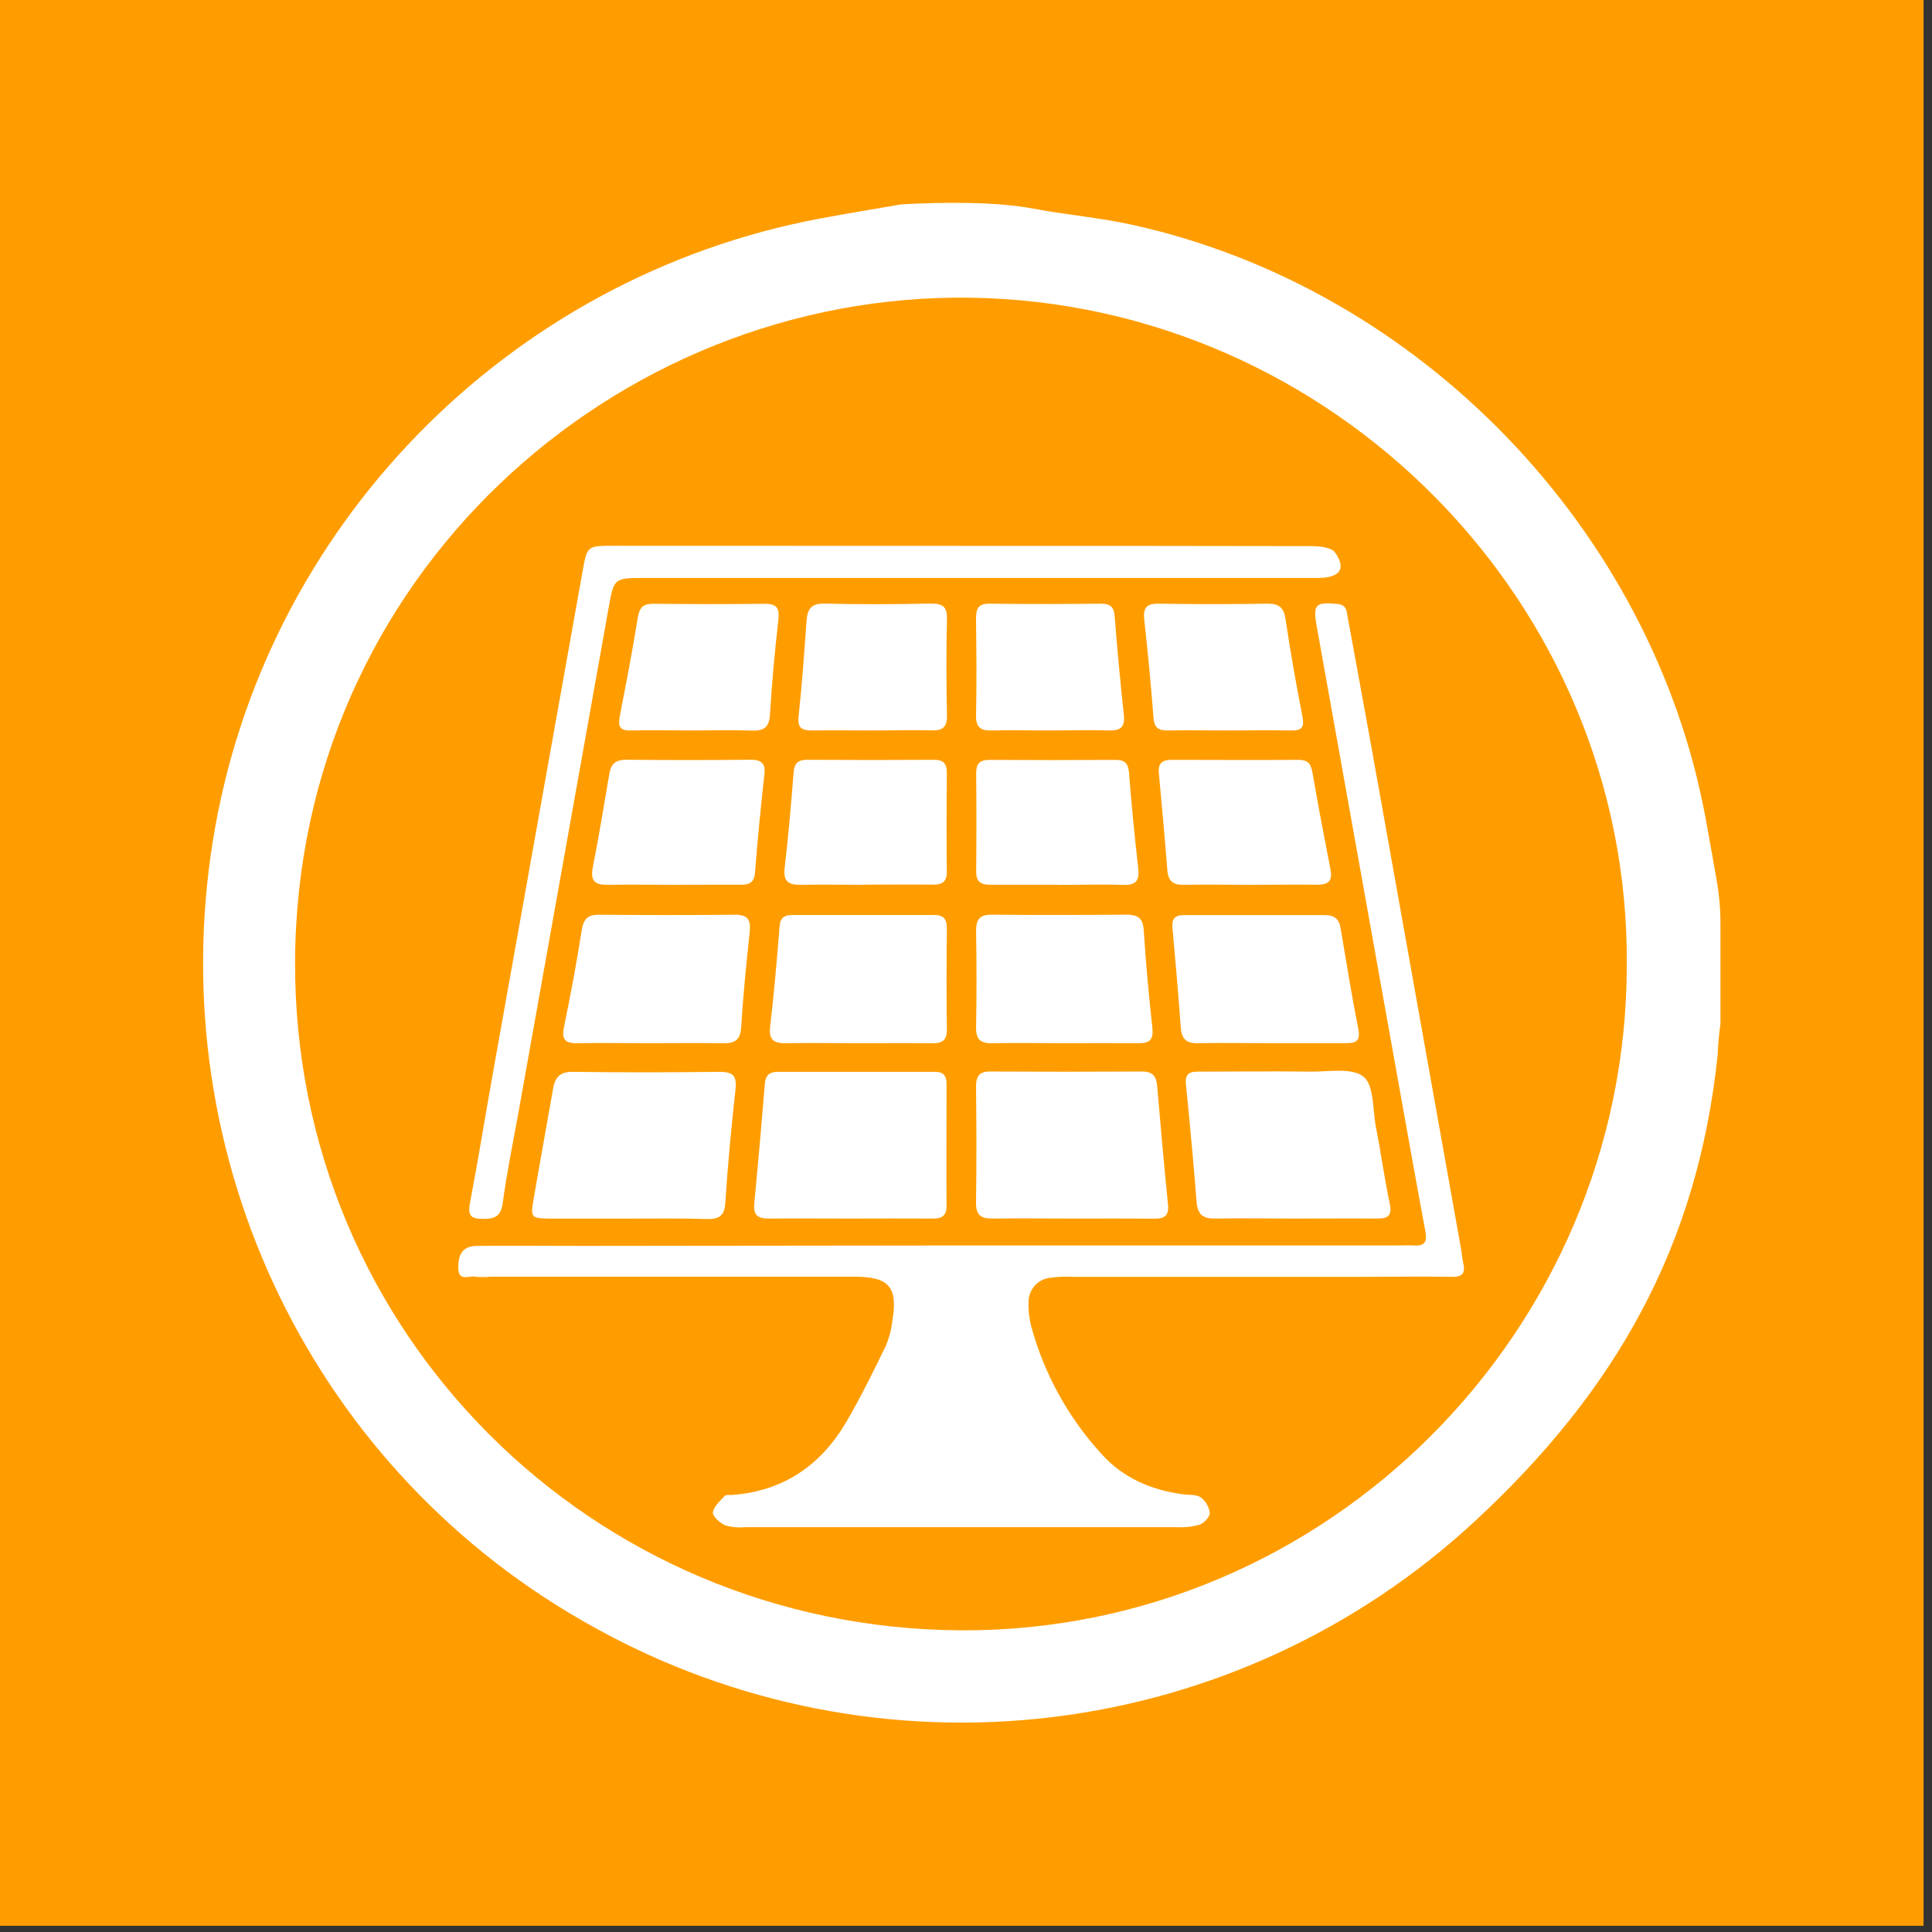
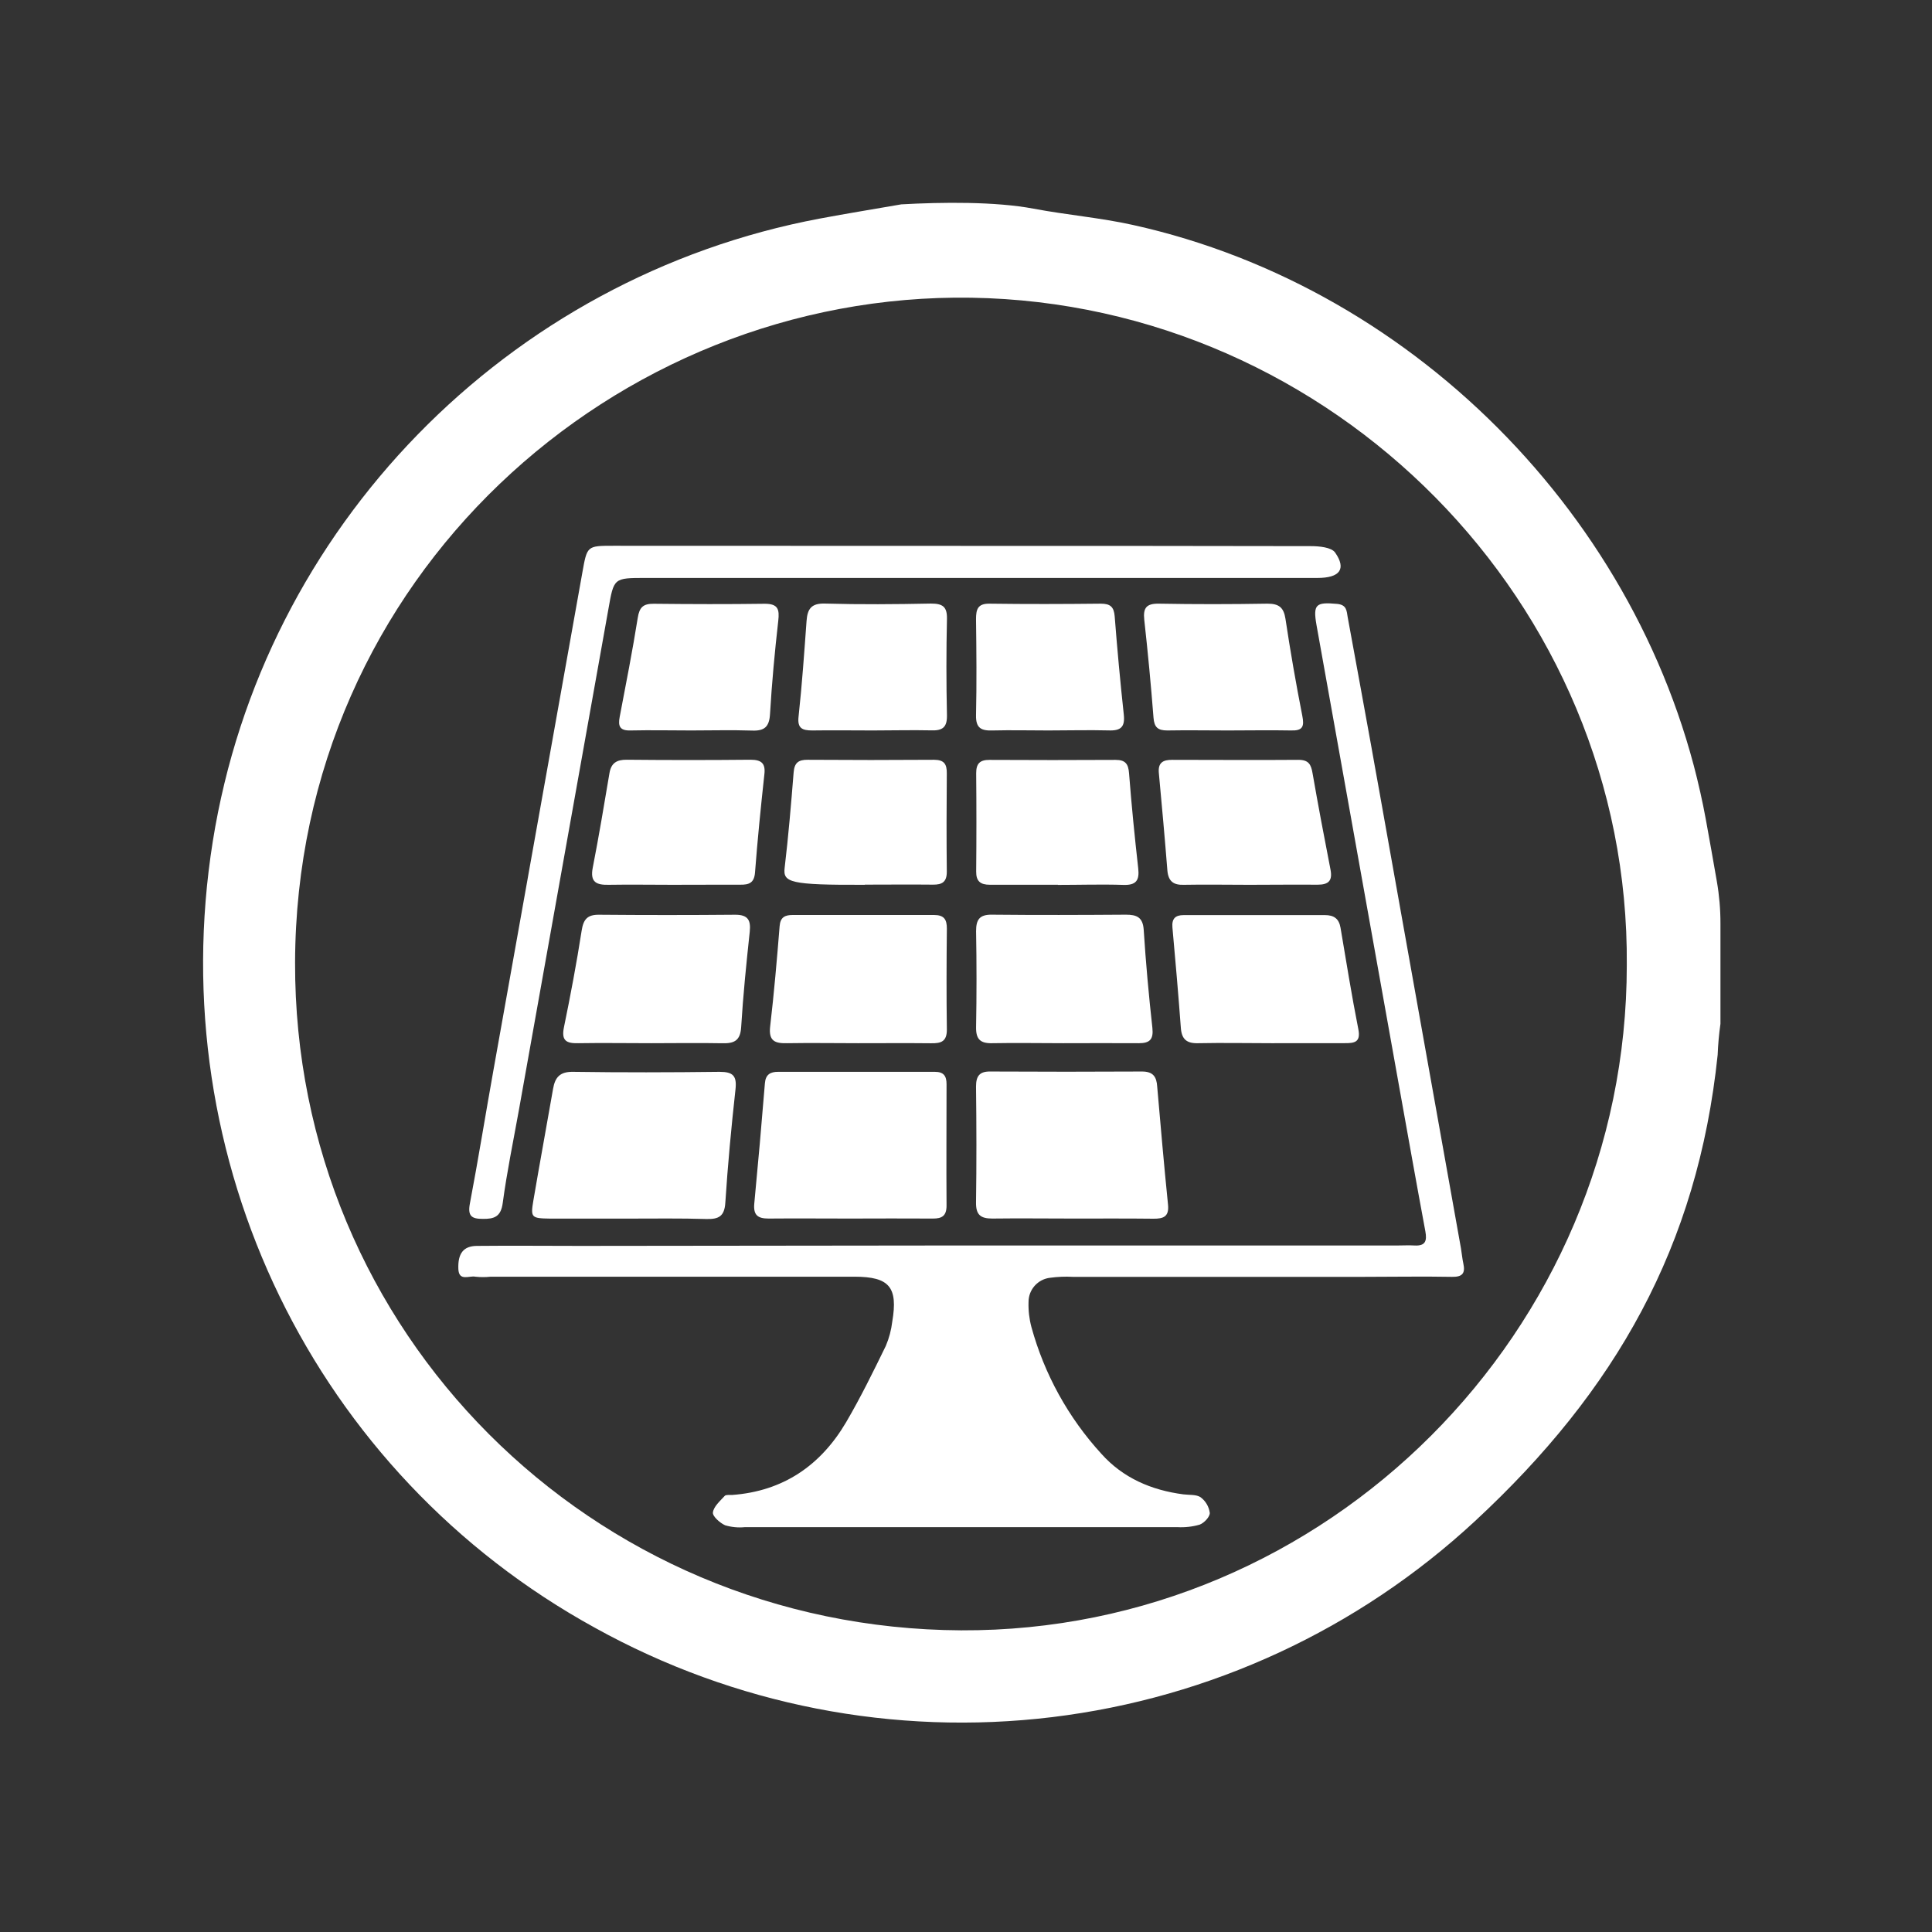
<svg xmlns="http://www.w3.org/2000/svg" width="205" height="205" viewBox="0 0 205 205" fill="none">
  <rect x="0" y="0" width="205" height="205" fill="#333333" stroke="none" />
-   <rect width="204.103" height="204.34" fill="#FF9D00" />
  <g clip-path="url(#clip0_1653_184559)">
    <path d="M182.553 97.997V108.635C182.398 109.728 182.299 110.828 182.257 111.93C180.136 132.237 171.457 147.554 156.491 161.417C144.105 172.896 128.409 180.169 111.644 182.2C94.879 184.23 77.901 180.913 63.133 172.722C33.351 156.372 17.184 123.101 22.578 89.276C27.886 56.021 53.803 29.415 87.02 23.186C89.884 22.648 92.759 22.185 95.634 21.684C99.941 21.442 105.642 21.377 109.669 22.142C113.169 22.804 116.743 23.1 120.216 23.87C150.687 30.621 175.366 56.247 180.992 86.896C181.401 89.104 181.783 91.316 182.171 93.524C182.429 95.001 182.556 96.498 182.553 97.997ZM172.615 102.417C172.927 63.935 141.39 32.199 103.069 31.59C65.174 30.993 31.424 61.367 31.31 102.116C31.197 141.282 62.702 172.798 101.987 172.991C140.797 173.164 172.615 141.25 172.615 102.417Z" fill="white" />
    <path d="M100.216 132.157H148.232C148.857 132.157 149.487 132.119 150.111 132.157C151.258 132.216 151.425 131.656 151.242 130.655C150.294 125.562 149.39 120.463 148.475 115.371C145.546 99.026 142.619 82.681 139.694 66.336C139.301 64.113 139.635 63.876 141.847 64.075C142.924 64.167 142.881 64.824 143.005 65.513C143.839 70.078 144.69 74.665 145.508 79.214C148.685 96.962 151.856 114.714 155.021 132.469C155.113 133.007 155.156 133.546 155.269 134.057C155.495 135.08 155.199 135.505 154.068 135.484C150.94 135.425 147.812 135.484 144.685 135.484H113.836C113.033 135.44 112.227 135.473 111.43 135.581C110.796 135.651 110.212 135.954 109.788 136.43C109.365 136.906 109.132 137.522 109.136 138.16C109.107 139.049 109.209 139.938 109.438 140.798C110.81 145.809 113.355 150.423 116.862 154.257C119.145 156.819 122.17 158.122 125.573 158.564C126.186 158.639 126.935 158.564 127.387 158.865C127.653 159.062 127.876 159.31 128.045 159.595C128.213 159.88 128.322 160.195 128.367 160.523C128.394 160.932 127.775 161.6 127.29 161.778C126.519 161.999 125.716 162.088 124.916 162.041C109.626 162.041 94.337 162.041 79.047 162.041C78.338 162.113 77.621 162.046 76.937 161.842C76.398 161.6 75.591 160.889 75.645 160.485C75.725 159.85 76.404 159.269 76.899 158.725C77.034 158.58 77.411 158.644 77.674 158.628C83.112 158.23 87.09 155.489 89.793 150.886C91.322 148.275 92.657 145.546 93.992 142.811C94.342 141.988 94.572 141.12 94.676 140.232C95.295 136.577 94.374 135.473 90.681 135.468C77.807 135.468 64.933 135.468 52.059 135.468C51.522 135.525 50.981 135.525 50.444 135.468C49.798 135.328 48.694 136.006 48.635 134.649C48.57 133.002 49.173 132.211 50.6 132.2C54.266 132.162 57.933 132.2 61.599 132.2L100.216 132.157Z" fill="white" />
    <path d="M102.083 57.922C114.417 57.922 126.746 57.922 139.08 57.949C139.968 57.949 141.276 58.067 141.669 58.633C142.886 60.382 142.165 61.324 139.796 61.324H68.5C65.098 61.324 65.141 61.324 64.554 64.641C61.389 82.385 58.218 100.133 55.041 117.885C54.46 121.115 53.787 124.345 53.345 127.64C53.152 129.11 52.441 129.357 51.192 129.331C50.056 129.331 49.609 129.034 49.857 127.715C50.756 122.983 51.52 118.224 52.371 113.481C55.504 95.916 58.643 78.349 61.787 60.781C62.298 57.927 62.261 57.911 65.082 57.911L102.083 57.922Z" fill="white" />
-     <path d="M137.347 129.298C134.579 129.298 131.812 129.249 129.045 129.298C127.742 129.336 127.08 128.959 126.972 127.564C126.644 123.387 126.256 119.214 125.836 115.047C125.691 113.583 126.665 113.712 127.543 113.707C131.381 113.707 135.22 113.658 139.053 113.707C140.98 113.734 143.441 113.255 144.679 114.245C145.804 115.139 145.643 117.696 145.982 119.532C146.52 122.224 146.886 124.986 147.457 127.683C147.715 128.916 147.365 129.298 146.176 129.298C143.231 129.276 140.286 129.298 137.347 129.298Z" fill="white" />
    <path d="M66.67 129.303C63.903 129.303 61.13 129.303 58.363 129.303C56.366 129.277 56.29 129.19 56.597 127.371C57.27 123.414 58.002 119.462 58.686 115.527C58.896 114.31 59.413 113.707 60.802 113.729C65.981 113.804 71.165 113.793 76.35 113.729C77.782 113.729 78.202 114.154 78.04 115.602C77.599 119.597 77.222 123.597 76.963 127.608C76.872 129.083 76.242 129.373 74.966 129.347C72.215 129.26 69.443 129.303 66.67 129.303Z" fill="white" />
    <path d="M90.159 129.298C87.295 129.298 84.436 129.271 81.545 129.298C80.425 129.298 79.93 128.948 80.032 127.742C80.441 123.471 80.818 119.2 81.163 114.929C81.243 114.003 81.749 113.723 82.579 113.729C88.12 113.729 93.662 113.729 99.203 113.729C100.124 113.729 100.442 114.165 100.436 115.048C100.436 119.355 100.404 123.635 100.436 127.925C100.436 129.002 99.962 129.309 98.977 129.298C96.059 129.277 93.109 129.293 90.159 129.298Z" fill="white" />
    <path d="M113.852 129.298C110.999 129.298 108.14 129.261 105.287 129.298C104.033 129.298 103.548 128.889 103.564 127.597C103.624 123.495 103.613 119.387 103.564 115.285C103.564 114.143 103.968 113.669 105.115 113.696C110.466 113.725 115.819 113.725 121.174 113.696C122.343 113.696 122.725 114.235 122.789 115.311C123.15 119.484 123.516 123.661 123.936 127.828C124.065 129.104 123.441 129.325 122.38 129.314C119.565 129.282 116.706 129.298 113.852 129.298Z" fill="white" />
    <path d="M134.924 110.692C132.334 110.692 129.75 110.638 127.166 110.692C125.917 110.735 125.39 110.278 125.298 109.077C125.034 105.519 124.727 101.965 124.404 98.418C124.324 97.486 124.695 97.099 125.599 97.099C130.595 97.099 135.586 97.099 140.582 97.099C141.535 97.099 142.073 97.47 142.24 98.439C142.849 102.041 143.425 105.648 144.13 109.206C144.405 110.606 143.705 110.692 142.682 110.687C140.103 110.682 137.508 110.692 134.924 110.692Z" fill="white" />
    <path d="M69.103 110.692C66.514 110.692 63.93 110.649 61.34 110.692C60.07 110.724 59.553 110.401 59.838 109.007C60.538 105.599 61.184 102.181 61.717 98.751C61.905 97.551 62.32 97.05 63.558 97.061C68.382 97.104 73.202 97.104 78.019 97.061C79.37 97.061 79.682 97.637 79.553 98.87C79.192 102.234 78.848 105.61 78.643 108.991C78.552 110.466 77.862 110.73 76.603 110.697C74.105 110.649 71.601 110.692 69.103 110.692Z" fill="white" />
    <path d="M91.037 110.692C88.539 110.692 86.035 110.649 83.537 110.692C82.245 110.725 81.54 110.477 81.718 108.927C82.132 105.384 82.439 101.831 82.724 98.272C82.8 97.314 83.295 97.088 84.108 97.088C89.104 97.088 94.105 97.088 99.101 97.088C100.178 97.088 100.474 97.556 100.469 98.547C100.431 102.116 100.42 105.691 100.469 109.26C100.469 110.531 99.839 110.714 98.8 110.698C96.216 110.671 93.626 110.692 91.037 110.692Z" fill="white" />
    <path d="M112.802 110.692C110.299 110.692 107.79 110.644 105.292 110.692C104.022 110.725 103.548 110.272 103.57 108.991C103.631 105.592 103.631 102.195 103.57 98.8C103.57 97.551 103.957 97.039 105.249 97.055C109.987 97.104 114.724 97.088 119.462 97.055C120.598 97.055 121.271 97.309 121.357 98.671C121.578 102.148 121.895 105.616 122.278 109.077C122.407 110.289 121.998 110.692 120.846 110.692C118.165 110.671 115.484 110.692 112.802 110.692Z" fill="white" />
    <path d="M71.321 93.884C69.087 93.884 66.853 93.847 64.619 93.884C63.294 93.916 62.589 93.626 62.896 92.064C63.547 88.737 64.102 85.389 64.667 82.046C64.845 80.969 65.426 80.603 66.503 80.614C70.878 80.657 75.255 80.657 79.634 80.614C80.802 80.614 81.249 81.001 81.103 82.186C80.727 85.647 80.377 89.109 80.113 92.581C80.027 93.69 79.472 93.884 78.557 93.873C76.145 93.868 73.733 93.884 71.321 93.884Z" fill="white" />
    <path d="M132.566 93.885C130.246 93.885 127.92 93.841 125.599 93.885C124.523 93.917 123.984 93.524 123.871 92.404C123.597 88.937 123.284 85.47 122.961 82.003C122.865 80.926 123.398 80.619 124.377 80.625C128.84 80.625 133.309 80.662 137.772 80.625C138.849 80.625 139.112 81.109 139.269 82.03C139.866 85.454 140.512 88.872 141.174 92.259C141.406 93.438 140.991 93.874 139.802 93.874C137.363 93.852 134.951 93.885 132.566 93.885Z" fill="white" />
-     <path d="M91.769 93.884C89.54 93.884 87.306 93.847 85.077 93.884C83.779 93.916 83.074 93.631 83.257 92.086C83.656 88.721 83.941 85.346 84.21 81.965C84.291 80.936 84.716 80.608 85.712 80.619C90.173 80.651 94.636 80.651 99.101 80.619C100.178 80.619 100.474 81.071 100.463 82.062C100.431 85.545 100.426 89.023 100.463 92.506C100.463 93.583 99.968 93.879 98.993 93.868C96.587 93.841 94.175 93.868 91.763 93.868L91.769 93.884Z" fill="white" />
+     <path d="M91.769 93.884C83.779 93.916 83.074 93.631 83.257 92.086C83.656 88.721 83.941 85.346 84.21 81.965C84.291 80.936 84.716 80.608 85.712 80.619C90.173 80.651 94.636 80.651 99.101 80.619C100.178 80.619 100.474 81.071 100.463 82.062C100.431 85.545 100.426 89.023 100.463 92.506C100.463 93.583 99.968 93.879 98.993 93.868C96.587 93.841 94.175 93.868 91.763 93.868L91.769 93.884Z" fill="white" />
    <path d="M112.253 93.879C109.847 93.879 107.44 93.879 105.034 93.879C104.038 93.879 103.569 93.518 103.58 92.474C103.613 88.996 103.613 85.518 103.58 82.04C103.58 81.012 103.979 80.625 104.996 80.63C109.461 80.655 113.92 80.655 118.375 80.63C119.392 80.63 119.726 81.034 119.801 82.046C120.06 85.421 120.399 88.791 120.776 92.156C120.916 93.421 120.544 93.938 119.209 93.895C116.894 93.82 114.574 93.895 112.253 93.895V93.879Z" fill="white" />
    <path d="M73.346 77.507C71.193 77.507 69.039 77.459 66.923 77.507C65.771 77.545 65.561 77.066 65.755 76.064C66.423 72.565 67.112 69.066 67.672 65.545C67.849 64.419 68.269 64.053 69.373 64.064C73.298 64.107 77.222 64.118 81.147 64.064C82.563 64.064 82.719 64.656 82.579 65.879C82.207 69.157 81.901 72.441 81.707 75.731C81.632 77.125 81.125 77.577 79.769 77.518C77.61 77.448 75.467 77.507 73.346 77.507Z" fill="white" />
    <path d="M130.283 77.507C128.13 77.507 125.976 77.469 123.861 77.507C122.859 77.507 122.477 77.179 122.396 76.15C122.127 72.691 121.8 69.233 121.416 65.776C121.276 64.49 121.648 64.032 122.978 64.053C126.811 64.123 130.649 64.118 134.482 64.053C135.705 64.053 136.211 64.447 136.399 65.668C136.916 69.103 137.51 72.525 138.181 75.935C138.413 77.093 138.235 77.55 136.97 77.507C134.719 77.464 132.512 77.507 130.283 77.507Z" fill="white" />
    <path d="M92.619 77.507C90.466 77.507 88.339 77.475 86.196 77.507C85.12 77.507 84.581 77.286 84.737 76C85.104 72.635 85.335 69.254 85.583 65.873C85.674 64.619 86.083 64 87.532 64.043C91.3 64.15 95.026 64.118 98.773 64.043C100.016 64.043 100.512 64.36 100.479 65.685C100.404 69.069 100.404 72.459 100.479 75.854C100.512 77.173 100.027 77.545 98.773 77.496C96.727 77.453 94.67 77.507 92.619 77.507Z" fill="white" />
    <path d="M111.225 77.507C109.26 77.507 107.295 77.459 105.33 77.507C104.135 77.55 103.532 77.276 103.564 75.892C103.64 72.501 103.607 69.104 103.564 65.707C103.564 64.678 103.726 64.032 105.002 64.054C108.932 64.108 112.862 64.097 116.792 64.054C117.809 64.054 118.197 64.382 118.278 65.41C118.547 68.885 118.868 72.35 119.241 75.806C119.387 77.114 118.956 77.556 117.626 77.502C115.516 77.448 113.368 77.507 111.225 77.507Z" fill="white" />
  </g>
  <defs>
    <clipPath id="clip0_1653_184559">
      <rect width="161.003" height="161.24" fill="white" transform="translate(21.55 21.55)" />
    </clipPath>
  </defs>
</svg>